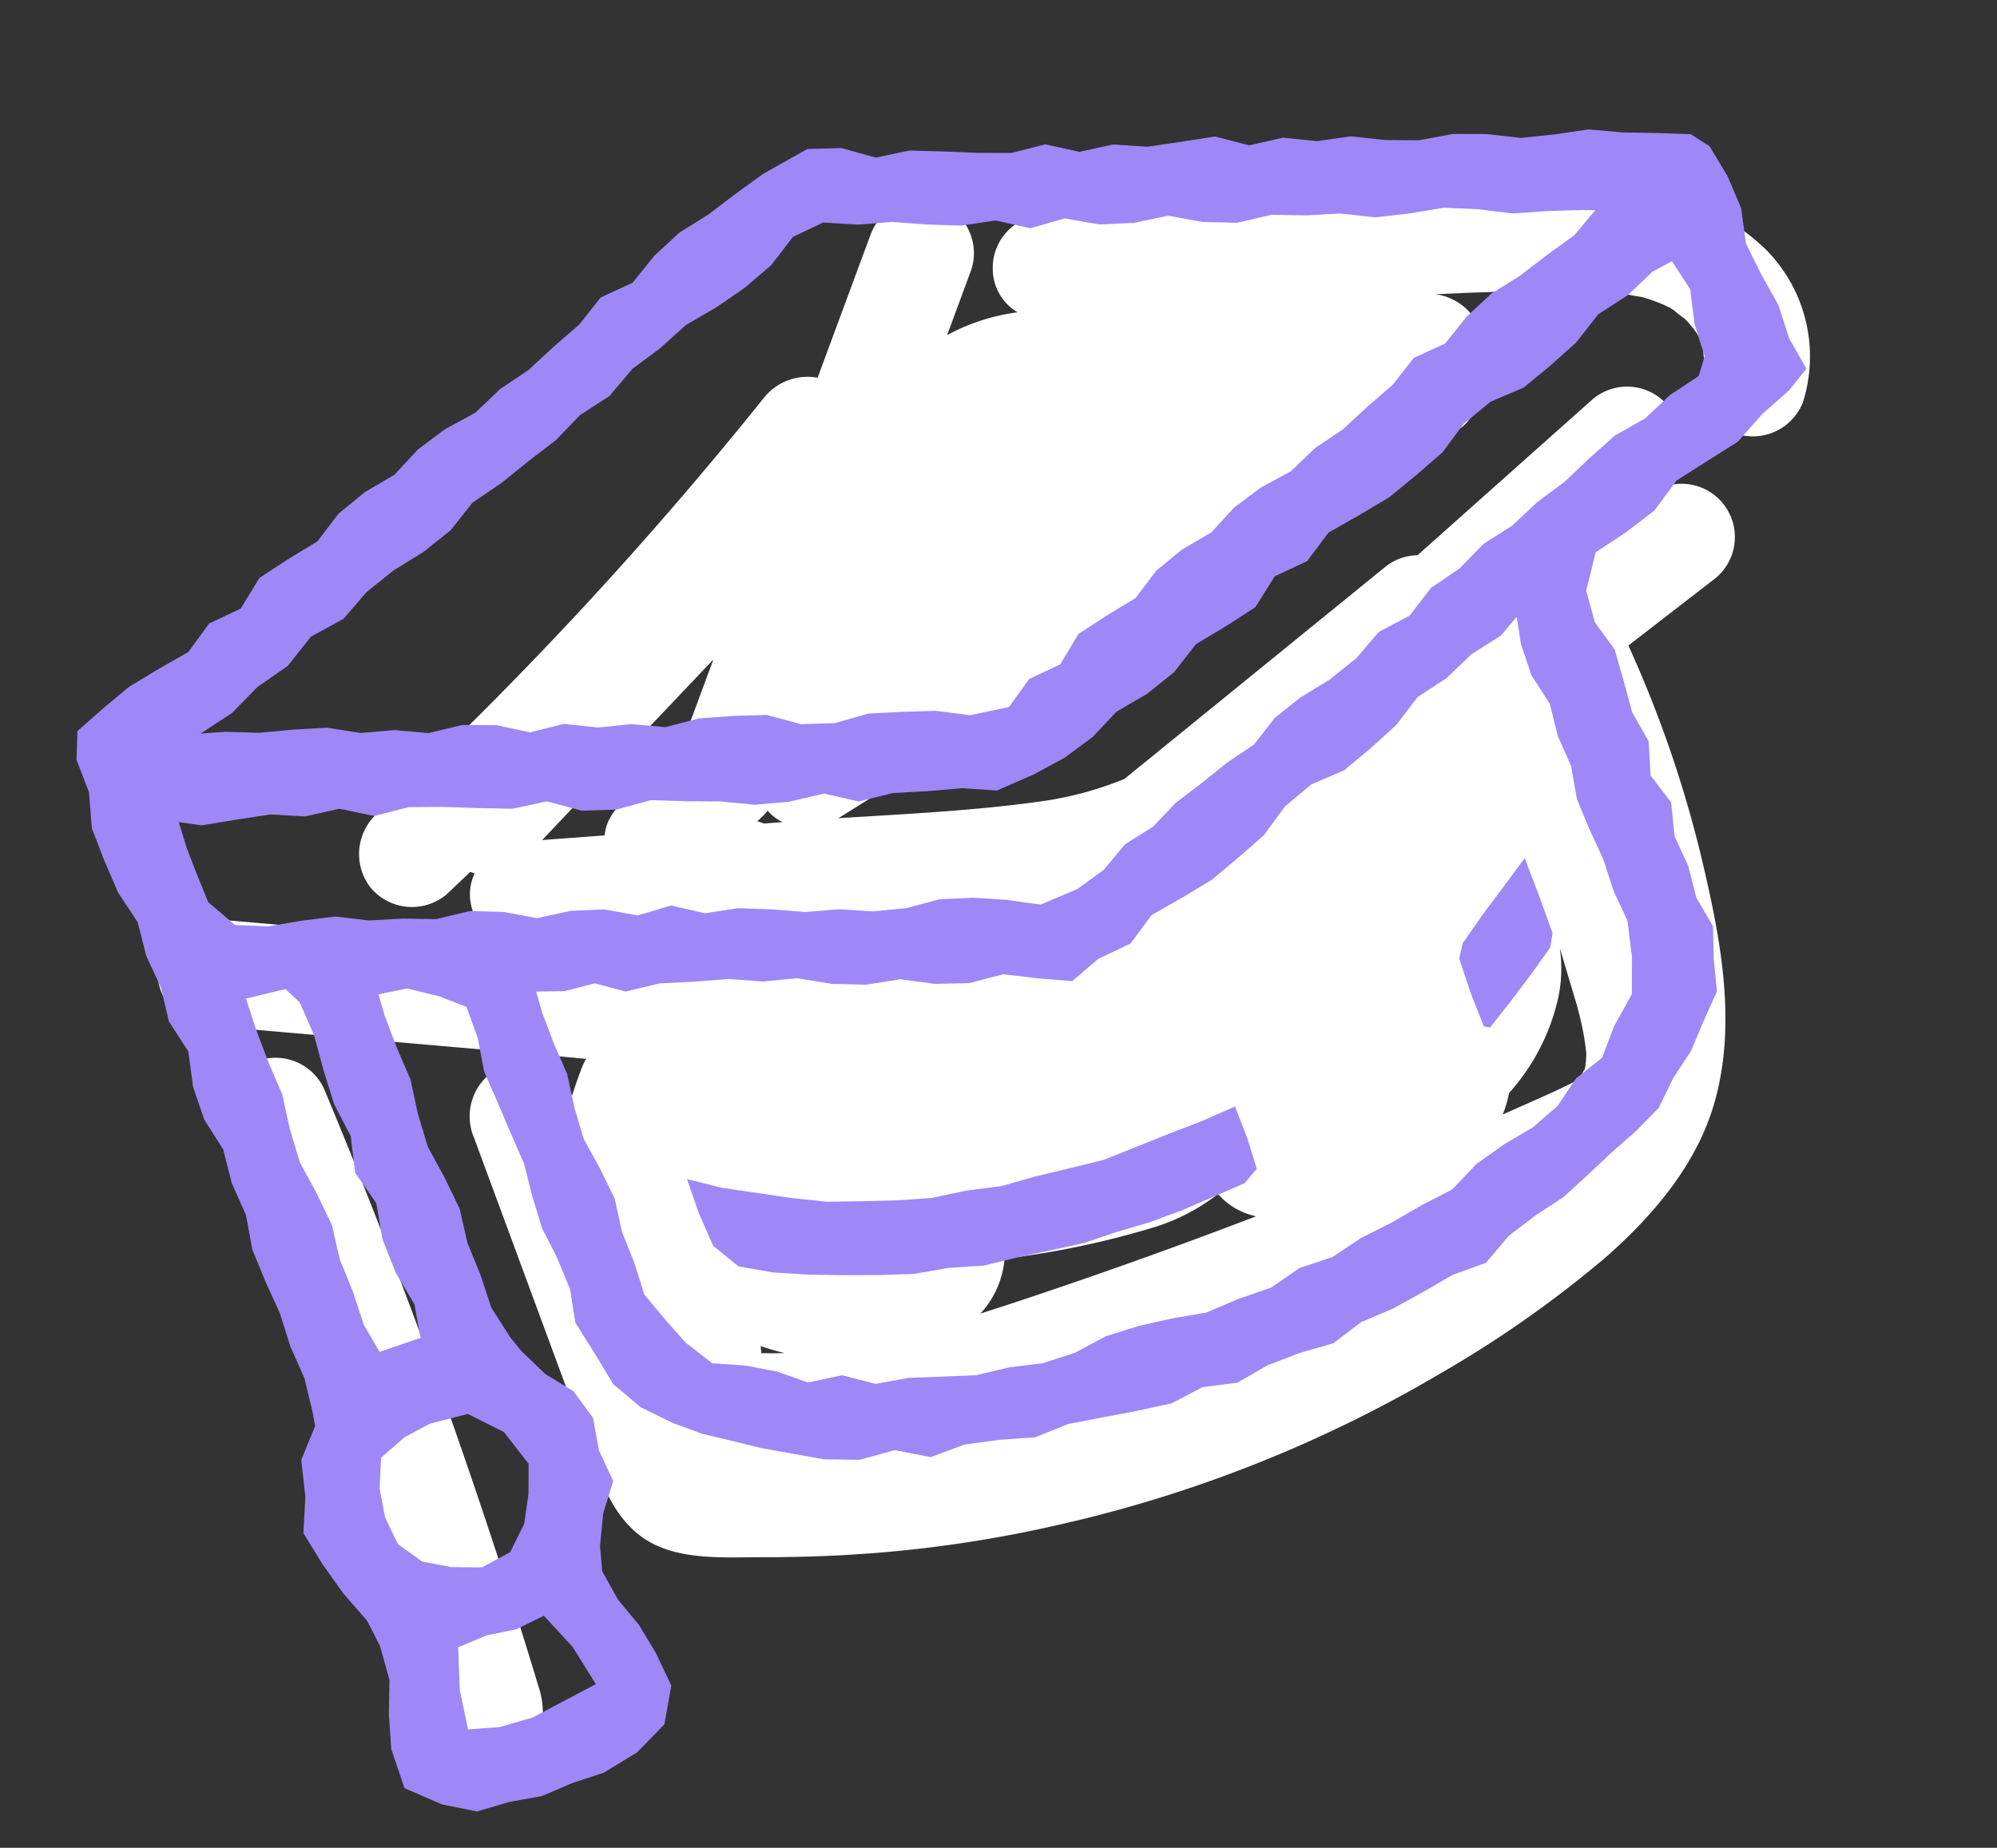
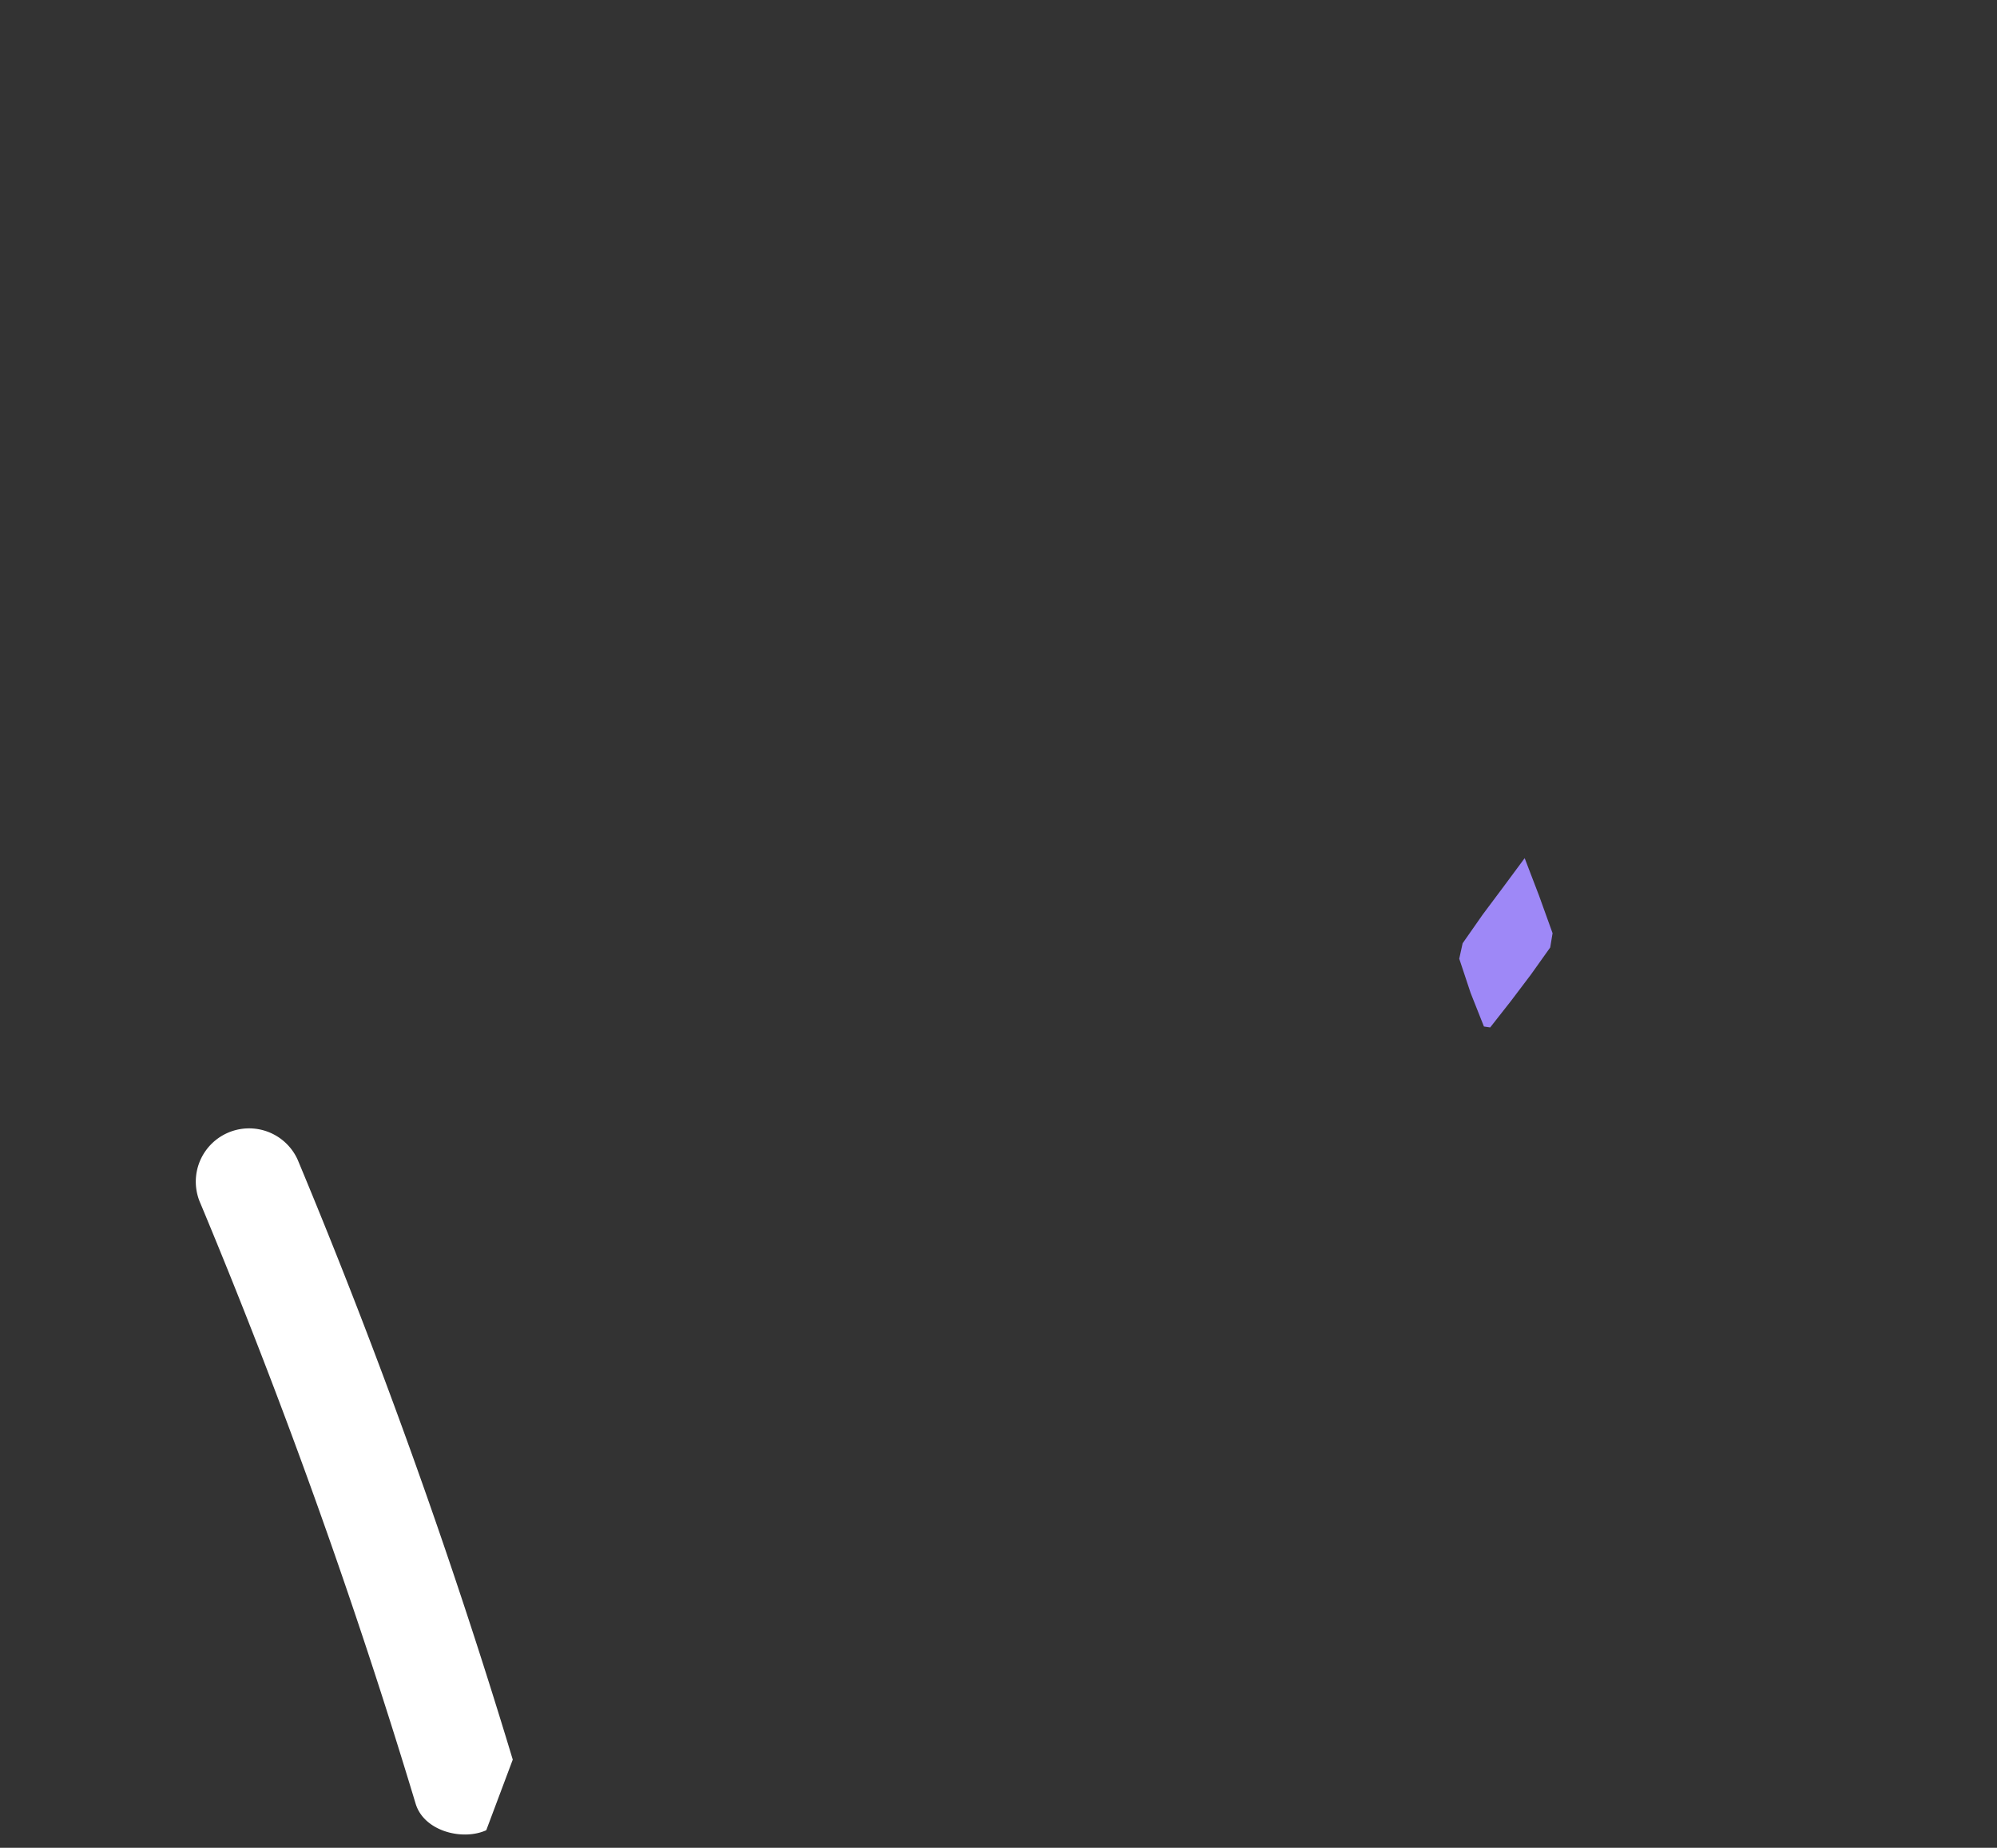
<svg xmlns="http://www.w3.org/2000/svg" width="135.723" height="125.609" viewBox="0 0 135.723 125.609">
  <rect x="0" y="0" width="135.723" height="125.609" fill="#333333" stroke="none" />
  <g transform="translate(6.714 18.705)">
    <g transform="translate(-6.714 0.112) rotate(-9)">
-       <path d="M295.314,55.574a3.864,3.864,0,0,0-.362.516c-.345.594-.668,1.2-.981,1.814-.01-.048-.019-.1-.032-.148a3.657,3.657,0,0,0-4.455-2.531,3.7,3.7,0,0,0-2.531,4.455q1.511,7.578,3.018,15.155.755,3.786,1.508,7.576c.516,2.592,1.181,5.262,3.622,6.73,1.956,1.178,4.493,1.407,6.708,1.759,2.4.381,4.819.688,7.244.888a86,86,0,0,0,13.464.061A90.032,90.032,0,0,0,349.253,85.8a76.463,76.463,0,0,0,12.237-5.968c3.641-2.279,7.166-5.249,9.041-9.2,2.373-4.994,2.227-10.772,1.833-16.166A79.75,79.75,0,0,0,369.673,38.9l6.553-3.589a3.623,3.623,0,0,0-3.657-6.256c-.662.362-1.32.723-1.982,1.088L373.6,28.21a3.623,3.623,0,1,0-3.657-6.256q-6.73,4.319-13.461,8.641a3.6,3.6,0,0,0-2.279.433q-9.882,5.733-19.771,11.469a23.33,23.33,0,0,1-5.633.626c-4.668-.068-9.355-.591-14.016-1.03.068-.026.136-.042.2-.071q5.641-2.406,11.275-4.81a3.681,3.681,0,0,0,3.712.077,82.3,82.3,0,0,0,8.883-5.446l21.934-9.355a3.578,3.578,0,0,0,1.73-3.609l-.01-.039a3.276,3.276,0,0,0,.671-2.066,3.806,3.806,0,0,0-2.66-3.493l-.048-.019c.813.1,1.63.181,2.444.281,2.124.265,4.109.5,6.153.82,1.046.161,2.085.352,3.108.613.381.1.759.2,1.133.32a8.733,8.733,0,0,0,.952.336,11.348,11.348,0,0,1,1.365.739c.152.1.294.2.442.3a2.505,2.505,0,0,0,.236.21,7.456,7.456,0,0,0,.636.681c.155.226.307.455.439.694.078.132.142.271.21.41.016.052.045.126.087.242.032.139.129.817.168.888-.026.329-.074.788,0,.568-.029.116-.058.236-.094.352l-.039.071a3.709,3.709,0,0,0,1.3,4.958,3.661,3.661,0,0,0,4.955-1.3,10.314,10.314,0,0,0-.868-10.694,15.707,15.707,0,0,0-9.761-5.943c-3.941-.875-8.038-1.227-12.04-1.7q-6.256-.75-12.531-1.32-7.088-.639-14.2-1.046a3.6,3.6,0,0,0-3.557,3.141,3.428,3.428,0,0,0,1.21,3.15,13.748,13.748,0,0,0-4.974.784q1.109-1.98,2.221-3.961A3.623,3.623,0,0,0,323.207,3.2Q320.65,7.748,318.1,12.3a3.8,3.8,0,0,0-3.857.81,263.328,263.328,0,0,1-30.272,23.719,3.709,3.709,0,0,0-1.3,4.958,3.657,3.657,0,0,0,4.955,1.3c.639-.426,1.269-.868,1.9-1.3.094.048.187.1.281.139a3.353,3.353,0,0,0-.584,1.953,3.6,3.6,0,0,0,2.082,3.209l-19.355-4.823a3.625,3.625,0,0,0-1.927,6.988q10.88,2.711,21.763,5.42c1.178.294,2.353.6,3.531.9m14.022-14.148a4.4,4.4,0,0,0,.8-.591c.058.084.1.171.168.255a3.835,3.835,0,0,0,.7.675c-.413-.036-.826-.071-1.24-.1-.145-.081-.29-.158-.436-.236m-1.22-11.33q-1.787,3.181-3.573,6.369a3.669,3.669,0,0,0-.442,2.16,3.687,3.687,0,0,0-4.839,1.349,3.393,3.393,0,0,0-.323.788q-2.121-.174-4.242-.352Q301.4,35.252,308.116,30.1M313.707,80.5v.006c-.013-.01-.016-.013,0-.006m.762-9.235.019-.016-.006.019-.016.016,0-.019m4.829,5.416a6.206,6.206,0,0,0,1.982-3.247,58.851,58.851,0,0,0,10.584-.549,13.688,13.688,0,0,0,4.432-1.52,4.745,4.745,0,0,0,2.321,1.9q-7.553,1.6-15.162,2.892c-1.543.258-2.973.5-4.387.707.074-.065.155-.116.229-.181m-15.336.381c.01-.116.01-.236.019-.352q.746.392,1.524.72c-.523-.065-1.043-.145-1.562-.239,0-.042.013-.084.019-.129m52.945-9.384a14.387,14.387,0,0,0,4.306-5.849,9.446,9.446,0,0,0,.642-3.354c0,.039.01.077.016.113.135,1.01.271,2.017.407,3.028.081.617.155,1.085.22,2.027a17.685,17.685,0,0,1,.016,2.189l-.016.126c-.029.123-.068.307-.081.355-.039.155-.084.307-.126.458l-.013.029c-.158.229-.5.655-.113.261-.1.107-.216.226-.333.332a1.445,1.445,0,0,0-.155.068c-.12.058-.239.123-.358.184-.029.01-.071.019-.139.042-.491.158-.981.3-1.478.439-1.146.316-2.3.617-3.444.923a7.834,7.834,0,0,0,.649-1.372m5.365-.859c-.084.268-.123.2,0,0M339.486,81.5c1.065-.536,2.117-1.1,3.154-1.695,1.262-.278,2.524-.549,3.783-.839.439-.1.878-.213,1.317-.316-1.3.526-2.876,1.12-4.238,1.588-1.327.458-2.666.868-4.015,1.262m-31.86-32.77,3.909,2.1,4.209,2.263c-3.138-.629-6.24-1.469-9.342-2.24q-5.215-1.3-10.429-2.6l-2.957-.736,14.61,1.21" transform="translate(-264.287 3.169)" fill="#fff" />
-       <path d="M280.92,66.82c2.1-.575,2.8-2.511,2.531-4.458a423.537,423.537,0,0,0-8.06-42.57,3.622,3.622,0,0,0-6.985,1.921,423.788,423.788,0,0,1,8.057,42.577c.268,1.94,2.754,3,4.458,2.531" transform="translate(-262.269 38.191)" fill="#fff" />
-       <path d="M284.2,52.2l.19,1.469.475,2.3.584,2.282.129,2.376.32,2.337.794,2.234.684,2.263.158,2.366.536,2.292.381,2.324.959,2.2L290,77.66l1.362,1.8,1.708,1.456,1.033,2,.052,2.25.633,2.211-1.017,2.063-.558,2.147-.126,1.72.762,2.088,1.13,1.9.833,2.047.7,2.379-.875,2.531-2.127,1.591-2.45,1.01-2.253.368-2.166.549-2.237.042-2.269.3-2.276-.846-2.35-1.491-.471-2.779.207-2.331.407-2.314-.271-2.373-.6-1.846-1.317-2.1-1.072-2.163-.955-2.292.52-2.434.11-2.5,1.294-2.127-.019-.962-.187-2.369-.61-2.282-.349-2.337L273.57,70.3l-.546-2.3-.061-2.392-.613-2.285-.216-2.36-.959-2.214-.4-2.324.058-2.418-.981-2.208-.178-2.366-.646-2.279-.22-2.363-1-2.2-.584-2.289L266.73,38l.194-2.45-.494-2.308.368-1.921,1.95-1.236L270.73,28.9l2.166-.878,2.192-.833,1.688-1.685,2.285-.671,1.582-1.859,2.121-.952,2.159-.884,1.714-1.637,1.995-1.165,2.179-.855,1.83-1.443,2.047-1.078,2.214-.788,1.9-1.317,2.108-.978,1.924-1.285,1.959-1.22,1.74-1.6,2.3-.649,1.746-1.582,1.924-1.285,2.146-.91,2.034-1.094L318.752,1.2,321.989,0l2.292.3,2.2,1.007,2.344-.116,2.273.423,2.269.455,2.282.368L338,2.217l2.218.868,2.347-.136,2.26.516,2.327.026,2.327.006,2.2.955,2.35-.152,2.25.591,2.324.039,2.25.61,2.279.378,2.34-.065,2.279.368,2.247.623,2.314.123,2.327.026,2.253.565,2.279.4,2.269.439,1.139,1.01.891,2.218.568,2.285-.055,2.421.71,2.256.82,2.231.362,2.334.836,2.224-1.4,1.275-2.069,1.314-1.908,1.582-2.269.975-2.263.981-1.795,1.775-2.153,1.165-2.24,1.017-1.046,2.473.245,2.211,1.043,2.047.268,2.211.242,2.211.794,2.1-.236,2.311,1.094,2.04-.129,2.289.6,2.14.207,2.224.817,2.092-.3,2.192-.132,2.234-1.223,1.875-1.156,1.856-1.482,1.63-1.285,1.84-1.791,1.327-1.869,1.181-1.824,1.24-1.843,1.22-2.021.91-2.056,1.1L355.689,82l-2.353.452-2.179.842-2.2.794-2.269.565-2.108,1.13-2.347.287-2.285.487-2.214.849-2.392-.071-2.243.755-2.35.139-2.408.074-2.4.077-2.369.542-2.4-.207-2.4-.058-2.431.484-2.334-.849-2.463.274-2.382-.413-2.017-.7-2-.694-1.946-.813-1.95-.807-1.85-1.033-1.988-1.4-1.6-1.853-.917-2.266-.965-2.25,0-2.314-.529-2.211-.7-2.172-.316-2.253-.207-2.276-.575-2.2-.549-2.2-.575-2.2-.068-2.3-.432-2.234-1.73-1.007-2.063-.862Zm90.018-39.71-.9-.158-2.324-.3-2.337-.2-2.276-.652-2.3-.468-2.369.016-2.35-.1-2.282-.629L354.75,9.76l-2.308-.407-2.389.174-2.308-.423-2.26-.788-2.379.119-2.331-.265-2.26-.775-2.4.3-2.247-.894-2.36-.019L329.2,6.342,326.906,5.8l-2.34-.184-2.3-.51-2.185.642-1.756,1.666-2.011,1.233-2.134,1.02-2.227.865-1.979,1.285-2.092,1.1-1.811,1.569-2.172.959-1.895,1.433L299.936,18l-2.043,1.175-2.143,1.01-1.775,1.627-2.05,1.165-2.2.92-2.046,1.169-1.824,1.546-2.382.855-1.869,1.72-2.253,1.088-2,1.485L275.036,32.8l1.688.145,2.263.426,2.3.148,2.289.229,2.227.717,2.3.165,2.247.562,2.344-.187,2.272.371,2.208.846,2.35-.213,2.24.607,2.3.129,2.247.565,2.35-.229,2.3.194,2.282.294,2.189.981,2.282.291,2.36-.284,2.289.242,2.282.294,2.234.655,2.705-.136,1.649-1.662,2.25-.662,1.543-1.846,2.089-.933,2.124-.868,1.678-1.617,1.963-1.149,2.143-.836,1.795-1.427,2.011-1.059,2.182-.771,1.869-1.3,2.072-.962,1.888-1.265,1.927-1.2,1.7-1.582,2.263-.633,1.727-1.575,1.9-1.278,2.127-.907,2.027-1.1,2.05-1.043Zm-79.4,41.2.178,1.453.458,2.221.571,2.195.123,2.292.3,2.253.778,2.153.665,2.179.132,2.289.5,2.211.339,2.243L300,77.1l1.14,1.775,1.549,1.646,2.185.5,2.06.736,1.982,1.072,2.356-.126,2.156.936,2.3-.052,2.266.274,2.285.268,2.282-.178,2.3.077,2.266-.352,2.266-.788,2.308-.342,2.334-.148,2.369-.032,2.272-.571,2.308-.41,2.15-1.017,2.318-.391L347.587,79l2.221-.713,2.179-.839,2.227-.736,1.895-1.453,2.085-1.036,2.085-.817,1.888-1.175,1.524-1.649,1.976-1.114,1.127-1.972,1.549-1.985.4-2.46.087-2.511-.616-2.15-.349-2.218-.61-2.159-.526-2.176-.036-2.276-.578-2.166-.187-2.247L365,43.06l-.377-2.208V38.957l-1.259,1.091-2.166.93-1.924,1.34-2.147.965-1.74,1.656-1.956,1.281-2.008,1.2-2.36.6-2.008,1.2-1.711,1.7-1.979,1.249L341.36,53.37l-2.192.888-2.221.839-1.72,1.688-2.311.678-2,1.223-2.285-.555-2.273-.636-2.385.232-2.311-.316-2.269-.675-2.356,0-2.3-.42-2.256-.749-2.337-.142-2.285-.536-2.331-.181-2.324-.255-2.379.184-1.979-.875-2.134.2ZM272.631,38.512l.255,1.8.416,1.946.455,1.943,1.553,1.814,2.243.455,2.3-.032,2.292.081,2.221.62,2.269.232,2.25.394,2.327-.187,2.247.413,2.2.778,2.321-.132,2.266.255,2.2.765,2.344-.313,2.185.881,2.3.016,2.243.436,2.23.533,2.279.174,2.237.5,2.282.139,2.334-.242,2.269.255,2.234.5,2.214.678,2.634-.652,1.982-1.01,1.7-1.491,2.056-.878,1.775-1.356,1.956-1.056,1.924-1.1,2.021-.943,1.656-1.556,1.93-1.091,2.163-.9,2.021-1.149,1.791-1.53,2.24-.768,1.73-1.63,2.108-.994,1.872-1.394,2.14-.936,1.924-1.307,2.059-1.078,1.914-1.317,1.956-1.256,2.208-.826,1.921-1.307,2.124-.965.613-1.278-.336-2.269.074-2.373-.923-2.076-1.4.484-1.95,1.34-2.169.959-1.766,1.649-1.985,1.281-2.03,1.194-2.382.6-2.027,1.194-1.74,1.7-2,1.246-2.034,1.194-2.214.884-2.237.839-1.743,1.691-2.334.678-1.64,1.872-2.169.959-2.211.891-1.766,1.649L338.985,40.2l-2.227.865-1.882,1.453-2.095,1.088-2.263.8-2.634.684-2.3-.526-2.35-.168-2.34-.242-2.4.2-2.256-.9-2.4.178-2.35-.161-2.3-.591-2.321-.384-2.318-.439-2.4.268-2.334-.291-2.247-1-2.386.129-2.321-.413-2.314-.445-2.324-.355-2.4.229-2.266-.855-2.389.148-2.308-.5-2.366-.013-2.373.01Zm6.456,48.871.571,1.927,1.449,1.44,1.9.681,2.059.345,2.05-.726,1.243-1.756.6-1.943.332-2.04-1.32-2.389-2.227-1.6-2.663.252-1.837.642-1.792,1.123-.426,2.072Zm-3.822-36.308.345,2.163.481,2.334.591,2.311.139,2.4.32,2.363.8,2.26.688,2.282.158,2.385.539,2.308.378,2.334.775,2,2.9-.5-.058-2.327-.917-2.308-.533-2.389-.032-2.489-1.094-2.266.09-2.508-.775-2.327-.352-2.408-.261-2.434-.617-2.356-.813-1.046Zm7.137,51.431,2.153.178,2.321-.294,2.2-.752,2.385-.813L290.3,98.08l-1.6-2.4-2,.62-2.053.09-2.037.5-.345,2.876Z" transform="translate(-266.43 0.001)" fill="#9e88f7" />
-       <path d="M277.744,21.031l2.237.949,2.282.713,2.282.713,2.311.623,2.369.342,2.372.313,2.385.213,2.4-.129,2.392.074,2.376-.287,2.379-.187,2.386-.2,2.337-.529,2.327-.533,2.34-.5,2.382-.626.484,2.23.316,2.185-.975.839-2.256.581-2.256.575-2.285.455-2.311.3-2.3.394-2.324.136-2.324.126-2.327.19-2.389-.223-2.4.039-2.372-.3-2.363-.365-2.353-.41-2.331-.52-2.263-.775-1.485-1.659-.613-2.334Z" transform="translate(-241.222 46.858)" fill="#9e88f7" />
+       <path d="M280.92,66.82a423.537,423.537,0,0,0-8.06-42.57,3.622,3.622,0,0,0-6.985,1.921,423.788,423.788,0,0,1,8.057,42.577c.268,1.94,2.754,3,4.458,2.531" transform="translate(-262.269 38.191)" fill="#fff" />
      <path d="M299.993,17.113l.565,2.666.51,2.669-.31.933L299.17,25l-1.633,1.572-1.659,1.54-.41-.129-.536-2.392-.4-2.421.391-1,1.649-1.711,1.711-1.666Z" transform="translate(-203.829 38.13)" fill="#9e88f7" />
    </g>
  </g>
</svg>